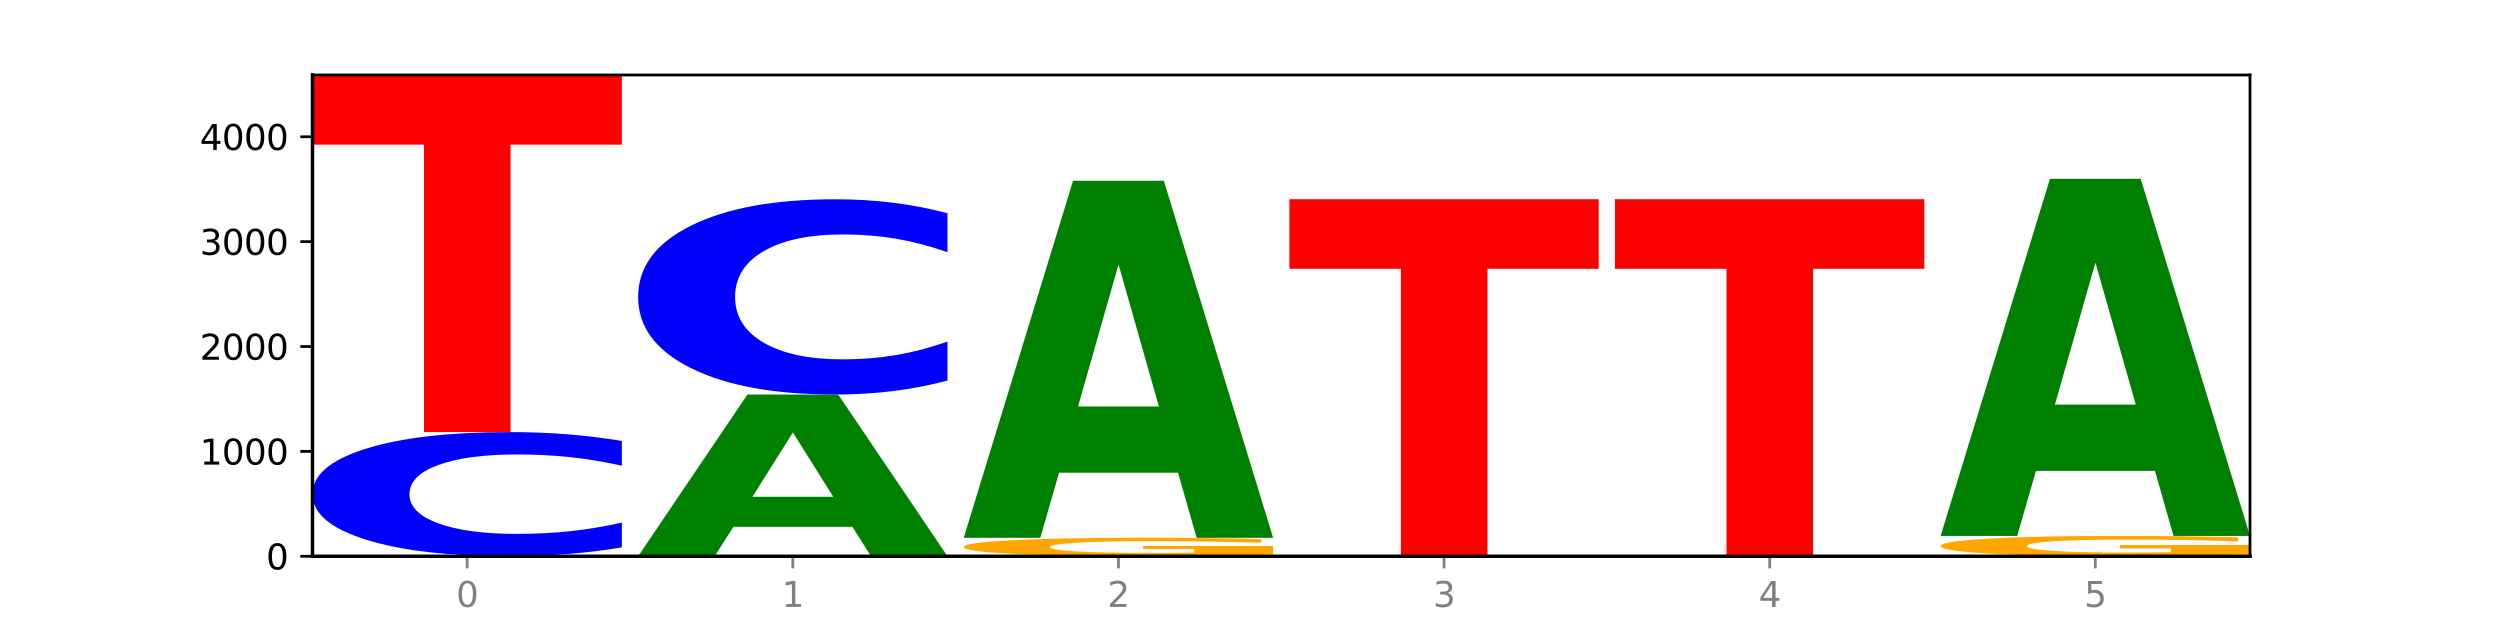
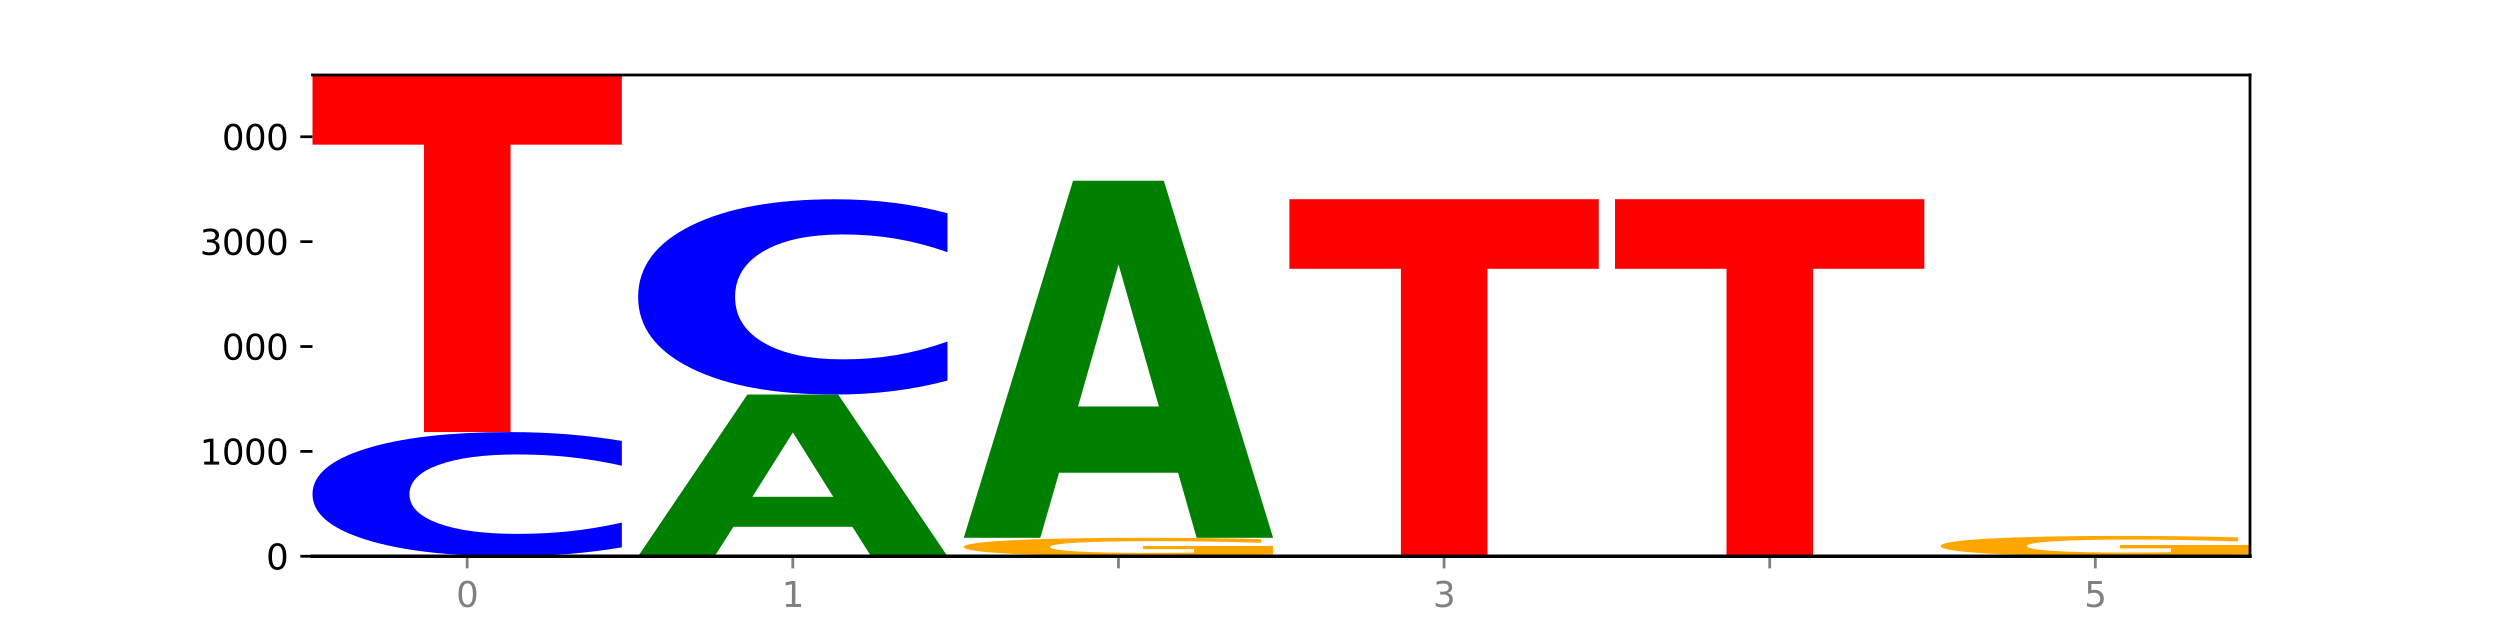
<svg xmlns="http://www.w3.org/2000/svg" xmlns:xlink="http://www.w3.org/1999/xlink" width="720pt" height="180pt" viewBox="0 0 720 180" version="1.1">
  <defs>
    <style type="text/css">*{stroke-linejoin: round; stroke-linecap: butt}</style>
  </defs>
  <g id="figure_1">
    <g id="patch_1">
      <path d="M 0 180  L 720 180  L 720 0  L 0 0  z " style="fill: #ffffff" />
    </g>
    <g id="axes_1">
      <g id="patch_2">
        <path d="M 90 160.2  L 648 160.2  L 648 21.6  L 90 21.6  z " style="fill: #ffffff" />
      </g>
      <g id="line2d_1">
        <path d="M 90 160.2  L 648 160.2  " clip-path="url(#p6cd56ae750)" style="fill: none; stroke: #000000; stroke-width: 0.5; stroke-linecap: square" />
      </g>
      <g id="patch_3">
        <path d="M 179.092 157.637  Q 171.64 158.907 163.582 159.55  Q 155.523 160.2 146.746 160.2  Q 120.573 160.2 105.286 155.384  Q 90 150.567 90 142.331  Q 90 134.065 105.286 129.256  Q 120.573 124.44 146.746 124.44  Q 155.523 124.44 163.582 125.09  Q 171.64 125.733 179.092 127.003  L 179.092 134.132  Q 171.573 132.447 164.277 131.664  Q 156.982 130.881 148.924 130.881  Q 134.468 130.881 126.185 133.932  Q 117.924 136.976 117.924 142.331  Q 117.924 147.664 126.185 150.715  Q 134.468 153.759 148.924 153.759  Q 156.982 153.759 164.277 152.976  Q 171.573 152.185 179.092 150.501  L 179.092 157.637  z " clip-path="url(#p6cd56ae750)" style="fill: #0000ff" />
      </g>
      <g id="patch_4">
        <path d="M 90 21.6  L 179.092 21.6  L 179.092 41.657  L 147.04 41.657  L 147.04 124.44  L 122.115 124.44  L 122.115 41.657  L 90 41.657  L 90 21.6  z " clip-path="url(#p6cd56ae750)" style="fill: #ff0000" />
      </g>
      <g id="patch_5">
        <path d="M 245.496 151.716  L 211.232 151.716  L 205.822 160.2  L 183.782 160.2  L 215.258 113.628  L 241.397 113.628  L 272.874 160.2  L 250.851 160.2  L 245.496 151.716  z M 216.697 143.072  L 239.977 143.072  L 228.355 124.547  L 216.697 143.072  z " clip-path="url(#p6cd56ae750)" style="fill: #008000" />
      </g>
      <g id="patch_6">
        <path d="M 272.874 109.596  Q 265.422 111.595 257.363 112.605  Q 249.305 113.628 240.528 113.628  Q 214.354 113.628 199.068 106.053  Q 183.782 98.479 183.782 85.526  Q 183.782 72.527 199.068 64.964  Q 214.354 57.39 240.528 57.39  Q 249.305 57.39 257.363 58.412  Q 265.422 59.423 272.874 61.421  L 272.874 72.632  Q 265.354 69.983 258.059 68.751  Q 250.764 67.52 242.705 67.52  Q 228.249 67.52 219.966 72.318  Q 211.706 77.104 211.706 85.526  Q 211.706 93.914 219.966 98.711  Q 228.249 103.498 242.705 103.498  Q 250.764 103.498 258.059 102.266  Q 265.354 101.023 272.874 98.375  L 272.874 109.596  z " clip-path="url(#p6cd56ae750)" style="fill: #0000ff" />
      </g>
      <g id="patch_7">
        <path d="M 366.655 159.719  Q 357.67 159.96 348.006 160.08  Q 338.342 160.2 328.039 160.2  Q 304.758 160.2 291.161 159.484  Q 277.563 158.768 277.563 157.544  Q 277.563 156.305 291.4 155.595  Q 305.257 154.884 329.357 154.884  Q 338.642 154.884 347.148 154.981  Q 355.674 155.076 363.221 155.265  L 363.221 156.325  Q 355.434 156.082 347.727 155.963  Q 340.02 155.842 332.272 155.842  Q 317.936 155.842 310.169 156.283  Q 302.402 156.724 302.402 157.544  Q 302.402 158.356 309.889 158.8  Q 317.377 159.242 331.154 159.242  Q 334.908 159.242 338.123 159.217  Q 341.337 159.191 343.893 159.136  L 343.893 158.141  L 329.217 158.141  L 329.217 157.255  L 366.655 157.255  L 366.655 159.719  z " clip-path="url(#p6cd56ae750)" style="fill: #ffa600" />
      </g>
      <g id="patch_8">
        <path d="M 339.277 136.15  L 305.014 136.15  L 299.604 154.884  L 277.563 154.884  L 309.04 52.044  L 335.179 52.044  L 366.655 154.884  L 344.633 154.884  L 339.277 136.15  z M 310.479 117.063  L 333.758 117.063  L 322.137 76.156  L 310.479 117.063  z " clip-path="url(#p6cd56ae750)" style="fill: #008000" />
      </g>
      <g id="patch_9">
        <path d="M 371.345 57.36  L 460.437 57.36  L 460.437 77.417  L 428.384 77.417  L 428.384 160.2  L 403.459 160.2  L 403.459 77.417  L 371.345 77.417  L 371.345 57.36  z " clip-path="url(#p6cd56ae750)" style="fill: #ff0000" />
      </g>
      <g id="patch_10">
        <path d="M 465.126 57.36  L 554.218 57.36  L 554.218 77.417  L 522.166 77.417  L 522.166 160.2  L 497.241 160.2  L 497.241 77.417  L 465.126 77.417  L 465.126 57.36  z " clip-path="url(#p6cd56ae750)" style="fill: #ff0000" />
      </g>
      <g id="patch_11">
        <path d="M 648 159.67  Q 639.015 159.935 629.351 160.068  Q 619.687 160.2 609.384 160.2  Q 586.103 160.2 572.505 159.411  Q 558.908 158.622 558.908 157.272  Q 558.908 155.907 572.745 155.124  Q 586.602 154.341 610.702 154.341  Q 619.986 154.341 628.492 154.447  Q 637.018 154.552 644.566 154.761  L 644.566 155.929  Q 636.779 155.661 629.071 155.529  Q 621.364 155.396 613.617 155.396  Q 599.281 155.396 591.514 155.883  Q 583.746 156.368 583.746 157.272  Q 583.746 158.168 591.234 158.657  Q 598.722 159.145 612.499 159.145  Q 616.253 159.145 619.467 159.117  Q 622.682 159.088 625.238 159.027  L 625.238 157.931  L 610.562 157.931  L 610.562 156.954  L 648 156.954  L 648 159.67  z " clip-path="url(#p6cd56ae750)" style="fill: #ffa600" />
      </g>
      <g id="patch_12">
-         <path d="M 620.622 135.606  L 586.358 135.606  L 580.948 154.341  L 558.908 154.341  L 590.384 51.501  L 616.523 51.501  L 648 154.341  L 625.977 154.341  L 620.622 135.606  z M 591.823 116.52  L 615.103 116.52  L 603.481 75.613  L 591.823 116.52  z " clip-path="url(#p6cd56ae750)" style="fill: #008000" />
-       </g>
+         </g>
      <g id="matplotlib.axis_1">
        <g id="xtick_1">
          <g id="line2d_2">
            <defs>
              <path id="m3992c67dc2" d="M 0 0  L 0 3.5  " style="stroke: #808080; stroke-width: 0.8" />
            </defs>
            <g>
              <use xlink:href="#m3992c67dc2" x="134.546" y="160.2" style="fill: #808080; stroke: #808080; stroke-width: 0.8" />
            </g>
          </g>
          <g id="text_1">
            <g style="fill: #808080" transform="translate(131.365 174.798) scale(0.1 -0.1)">
              <defs>
                <path id="DejaVuSans-30" d="M 2034 4250  Q 1547 4250 1301 3770  Q 1056 3291 1056 2328  Q 1056 1369 1301 889  Q 1547 409 2034 409  Q 2525 409 2770 889  Q 3016 1369 3016 2328  Q 3016 3291 2770 3770  Q 2525 4250 2034 4250  z M 2034 4750  Q 2819 4750 3233 4129  Q 3647 3509 3647 2328  Q 3647 1150 3233 529  Q 2819 -91 2034 -91  Q 1250 -91 836 529  Q 422 1150 422 2328  Q 422 3509 836 4129  Q 1250 4750 2034 4750  z " transform="scale(0.016)" />
              </defs>
              <use xlink:href="#DejaVuSans-30" />
            </g>
          </g>
        </g>
        <g id="xtick_2">
          <g id="line2d_3">
            <g>
              <use xlink:href="#m3992c67dc2" x="228.328" y="160.2" style="fill: #808080; stroke: #808080; stroke-width: 0.8" />
            </g>
          </g>
          <g id="text_2">
            <g style="fill: #808080" transform="translate(225.146 174.798) scale(0.1 -0.1)">
              <defs>
                <path id="DejaVuSans-31" d="M 794 531  L 1825 531  L 1825 4091  L 703 3866  L 703 4441  L 1819 4666  L 2450 4666  L 2450 531  L 3481 531  L 3481 0  L 794 0  L 794 531  z " transform="scale(0.016)" />
              </defs>
              <use xlink:href="#DejaVuSans-31" />
            </g>
          </g>
        </g>
        <g id="xtick_3">
          <g id="line2d_4">
            <g>
              <use xlink:href="#m3992c67dc2" x="322.109" y="160.2" style="fill: #808080; stroke: #808080; stroke-width: 0.8" />
            </g>
          </g>
          <g id="text_3">
            <g style="fill: #808080" transform="translate(318.928 174.798) scale(0.1 -0.1)">
              <defs>
-                 <path id="DejaVuSans-32" d="M 1228 531  L 3431 531  L 3431 0  L 469 0  L 469 531  Q 828 903 1448 1529  Q 2069 2156 2228 2338  Q 2531 2678 2651 2914  Q 2772 3150 2772 3378  Q 2772 3750 2511 3984  Q 2250 4219 1831 4219  Q 1534 4219 1204 4116  Q 875 4013 500 3803  L 500 4441  Q 881 4594 1212 4672  Q 1544 4750 1819 4750  Q 2544 4750 2975 4387  Q 3406 4025 3406 3419  Q 3406 3131 3298 2873  Q 3191 2616 2906 2266  Q 2828 2175 2409 1742  Q 1991 1309 1228 531  z " transform="scale(0.016)" />
-               </defs>
+                 </defs>
              <use xlink:href="#DejaVuSans-32" />
            </g>
          </g>
        </g>
        <g id="xtick_4">
          <g id="line2d_5">
            <g>
              <use xlink:href="#m3992c67dc2" x="415.891" y="160.2" style="fill: #808080; stroke: #808080; stroke-width: 0.8" />
            </g>
          </g>
          <g id="text_4">
            <g style="fill: #808080" transform="translate(412.71 174.798) scale(0.1 -0.1)">
              <defs>
                <path id="DejaVuSans-33" d="M 2597 2516  Q 3050 2419 3304 2112  Q 3559 1806 3559 1356  Q 3559 666 3084 287  Q 2609 -91 1734 -91  Q 1441 -91 1130 -33  Q 819 25 488 141  L 488 750  Q 750 597 1062 519  Q 1375 441 1716 441  Q 2309 441 2620 675  Q 2931 909 2931 1356  Q 2931 1769 2642 2001  Q 2353 2234 1838 2234  L 1294 2234  L 1294 2753  L 1863 2753  Q 2328 2753 2575 2939  Q 2822 3125 2822 3475  Q 2822 3834 2567 4026  Q 2313 4219 1838 4219  Q 1578 4219 1281 4162  Q 984 4106 628 3988  L 628 4550  Q 988 4650 1302 4700  Q 1616 4750 1894 4750  Q 2613 4750 3031 4423  Q 3450 4097 3450 3541  Q 3450 3153 3228 2886  Q 3006 2619 2597 2516  z " transform="scale(0.016)" />
              </defs>
              <use xlink:href="#DejaVuSans-33" />
            </g>
          </g>
        </g>
        <g id="xtick_5">
          <g id="line2d_6">
            <g>
              <use xlink:href="#m3992c67dc2" x="509.672" y="160.2" style="fill: #808080; stroke: #808080; stroke-width: 0.8" />
            </g>
          </g>
          <g id="text_5">
            <g style="fill: #808080" transform="translate(506.491 174.798) scale(0.1 -0.1)">
              <defs>
-                 <path id="DejaVuSans-34" d="M 2419 4116  L 825 1625  L 2419 1625  L 2419 4116  z M 2253 4666  L 3047 4666  L 3047 1625  L 3713 1625  L 3713 1100  L 3047 1100  L 3047 0  L 2419 0  L 2419 1100  L 313 1100  L 313 1709  L 2253 4666  z " transform="scale(0.016)" />
-               </defs>
+                 </defs>
              <use xlink:href="#DejaVuSans-34" />
            </g>
          </g>
        </g>
        <g id="xtick_6">
          <g id="line2d_7">
            <g>
              <use xlink:href="#m3992c67dc2" x="603.454" y="160.2" style="fill: #808080; stroke: #808080; stroke-width: 0.8" />
            </g>
          </g>
          <g id="text_6">
            <g style="fill: #808080" transform="translate(600.273 174.798) scale(0.1 -0.1)">
              <defs>
                <path id="DejaVuSans-35" d="M 691 4666  L 3169 4666  L 3169 4134  L 1269 4134  L 1269 2991  Q 1406 3038 1543 3061  Q 1681 3084 1819 3084  Q 2600 3084 3056 2656  Q 3513 2228 3513 1497  Q 3513 744 3044 326  Q 2575 -91 1722 -91  Q 1428 -91 1123 -41  Q 819 9 494 109  L 494 744  Q 775 591 1075 516  Q 1375 441 1709 441  Q 2250 441 2565 725  Q 2881 1009 2881 1497  Q 2881 1984 2565 2268  Q 2250 2553 1709 2553  Q 1456 2553 1204 2497  Q 953 2441 691 2322  L 691 4666  z " transform="scale(0.016)" />
              </defs>
              <use xlink:href="#DejaVuSans-35" />
            </g>
          </g>
        </g>
      </g>
      <g id="matplotlib.axis_2">
        <g id="ytick_1">
          <g id="line2d_8">
            <defs>
              <path id="m2b3cafcce4" d="M 0 0  L -3.5 0  " style="stroke: #000000; stroke-width: 0.8" />
            </defs>
            <g>
              <use xlink:href="#m2b3cafcce4" x="90" y="160.2" style="stroke: #000000; stroke-width: 0.8" />
            </g>
          </g>
          <g id="text_7">
            <g transform="translate(76.638 163.999) scale(0.1 -0.1)">
              <use xlink:href="#DejaVuSans-30" />
            </g>
          </g>
        </g>
        <g id="ytick_2">
          <g id="line2d_9">
            <g>
              <use xlink:href="#m2b3cafcce4" x="90" y="129.997" style="stroke: #000000; stroke-width: 0.8" />
            </g>
          </g>
          <g id="text_8">
            <g transform="translate(57.55 133.797) scale(0.1 -0.1)">
              <use xlink:href="#DejaVuSans-31" />
              <use xlink:href="#DejaVuSans-30" x="63.623" />
              <use xlink:href="#DejaVuSans-30" x="127.246" />
              <use xlink:href="#DejaVuSans-30" x="190.869" />
            </g>
          </g>
        </g>
        <g id="ytick_3">
          <g id="line2d_10">
            <g>
              <use xlink:href="#m2b3cafcce4" x="90" y="99.795" style="stroke: #000000; stroke-width: 0.8" />
            </g>
          </g>
          <g id="text_9">
            <g transform="translate(57.55 103.594) scale(0.1 -0.1)">
              <use xlink:href="#DejaVuSans-32" />
              <use xlink:href="#DejaVuSans-30" x="63.623" />
              <use xlink:href="#DejaVuSans-30" x="127.246" />
              <use xlink:href="#DejaVuSans-30" x="190.869" />
            </g>
          </g>
        </g>
        <g id="ytick_4">
          <g id="line2d_11">
            <g>
              <use xlink:href="#m2b3cafcce4" x="90" y="69.592" style="stroke: #000000; stroke-width: 0.8" />
            </g>
          </g>
          <g id="text_10">
            <g transform="translate(57.55 73.391) scale(0.1 -0.1)">
              <use xlink:href="#DejaVuSans-33" />
              <use xlink:href="#DejaVuSans-30" x="63.623" />
              <use xlink:href="#DejaVuSans-30" x="127.246" />
              <use xlink:href="#DejaVuSans-30" x="190.869" />
            </g>
          </g>
        </g>
        <g id="ytick_5">
          <g id="line2d_12">
            <g>
              <use xlink:href="#m2b3cafcce4" x="90" y="39.389" style="stroke: #000000; stroke-width: 0.8" />
            </g>
          </g>
          <g id="text_11">
            <g transform="translate(57.55 43.189) scale(0.1 -0.1)">
              <use xlink:href="#DejaVuSans-34" />
              <use xlink:href="#DejaVuSans-30" x="63.623" />
              <use xlink:href="#DejaVuSans-30" x="127.246" />
              <use xlink:href="#DejaVuSans-30" x="190.869" />
            </g>
          </g>
        </g>
      </g>
      <g id="patch_13">
-         <path d="M 90 160.2  L 90 21.6  " style="fill: none; stroke: #000000; stroke-linejoin: miter; stroke-linecap: square" />
-       </g>
+         </g>
      <g id="patch_14">
        <path d="M 648 160.2  L 648 21.6  " style="fill: none; stroke: #000000; stroke-width: 0.8; stroke-linejoin: miter; stroke-linecap: square" />
      </g>
      <g id="patch_15">
        <path d="M 90 160.2  L 648 160.2  " style="fill: none; stroke: #000000; stroke-linejoin: miter; stroke-linecap: square" />
      </g>
      <g id="patch_16">
        <path d="M 90 21.6  L 648 21.6  " style="fill: none; stroke: #000000; stroke-width: 0.8; stroke-linejoin: miter; stroke-linecap: square" />
      </g>
    </g>
  </g>
  <defs>
    <clipPath id="p6cd56ae750">
      <rect x="90" y="21.6" width="558" height="138.6" />
    </clipPath>
  </defs>
</svg>